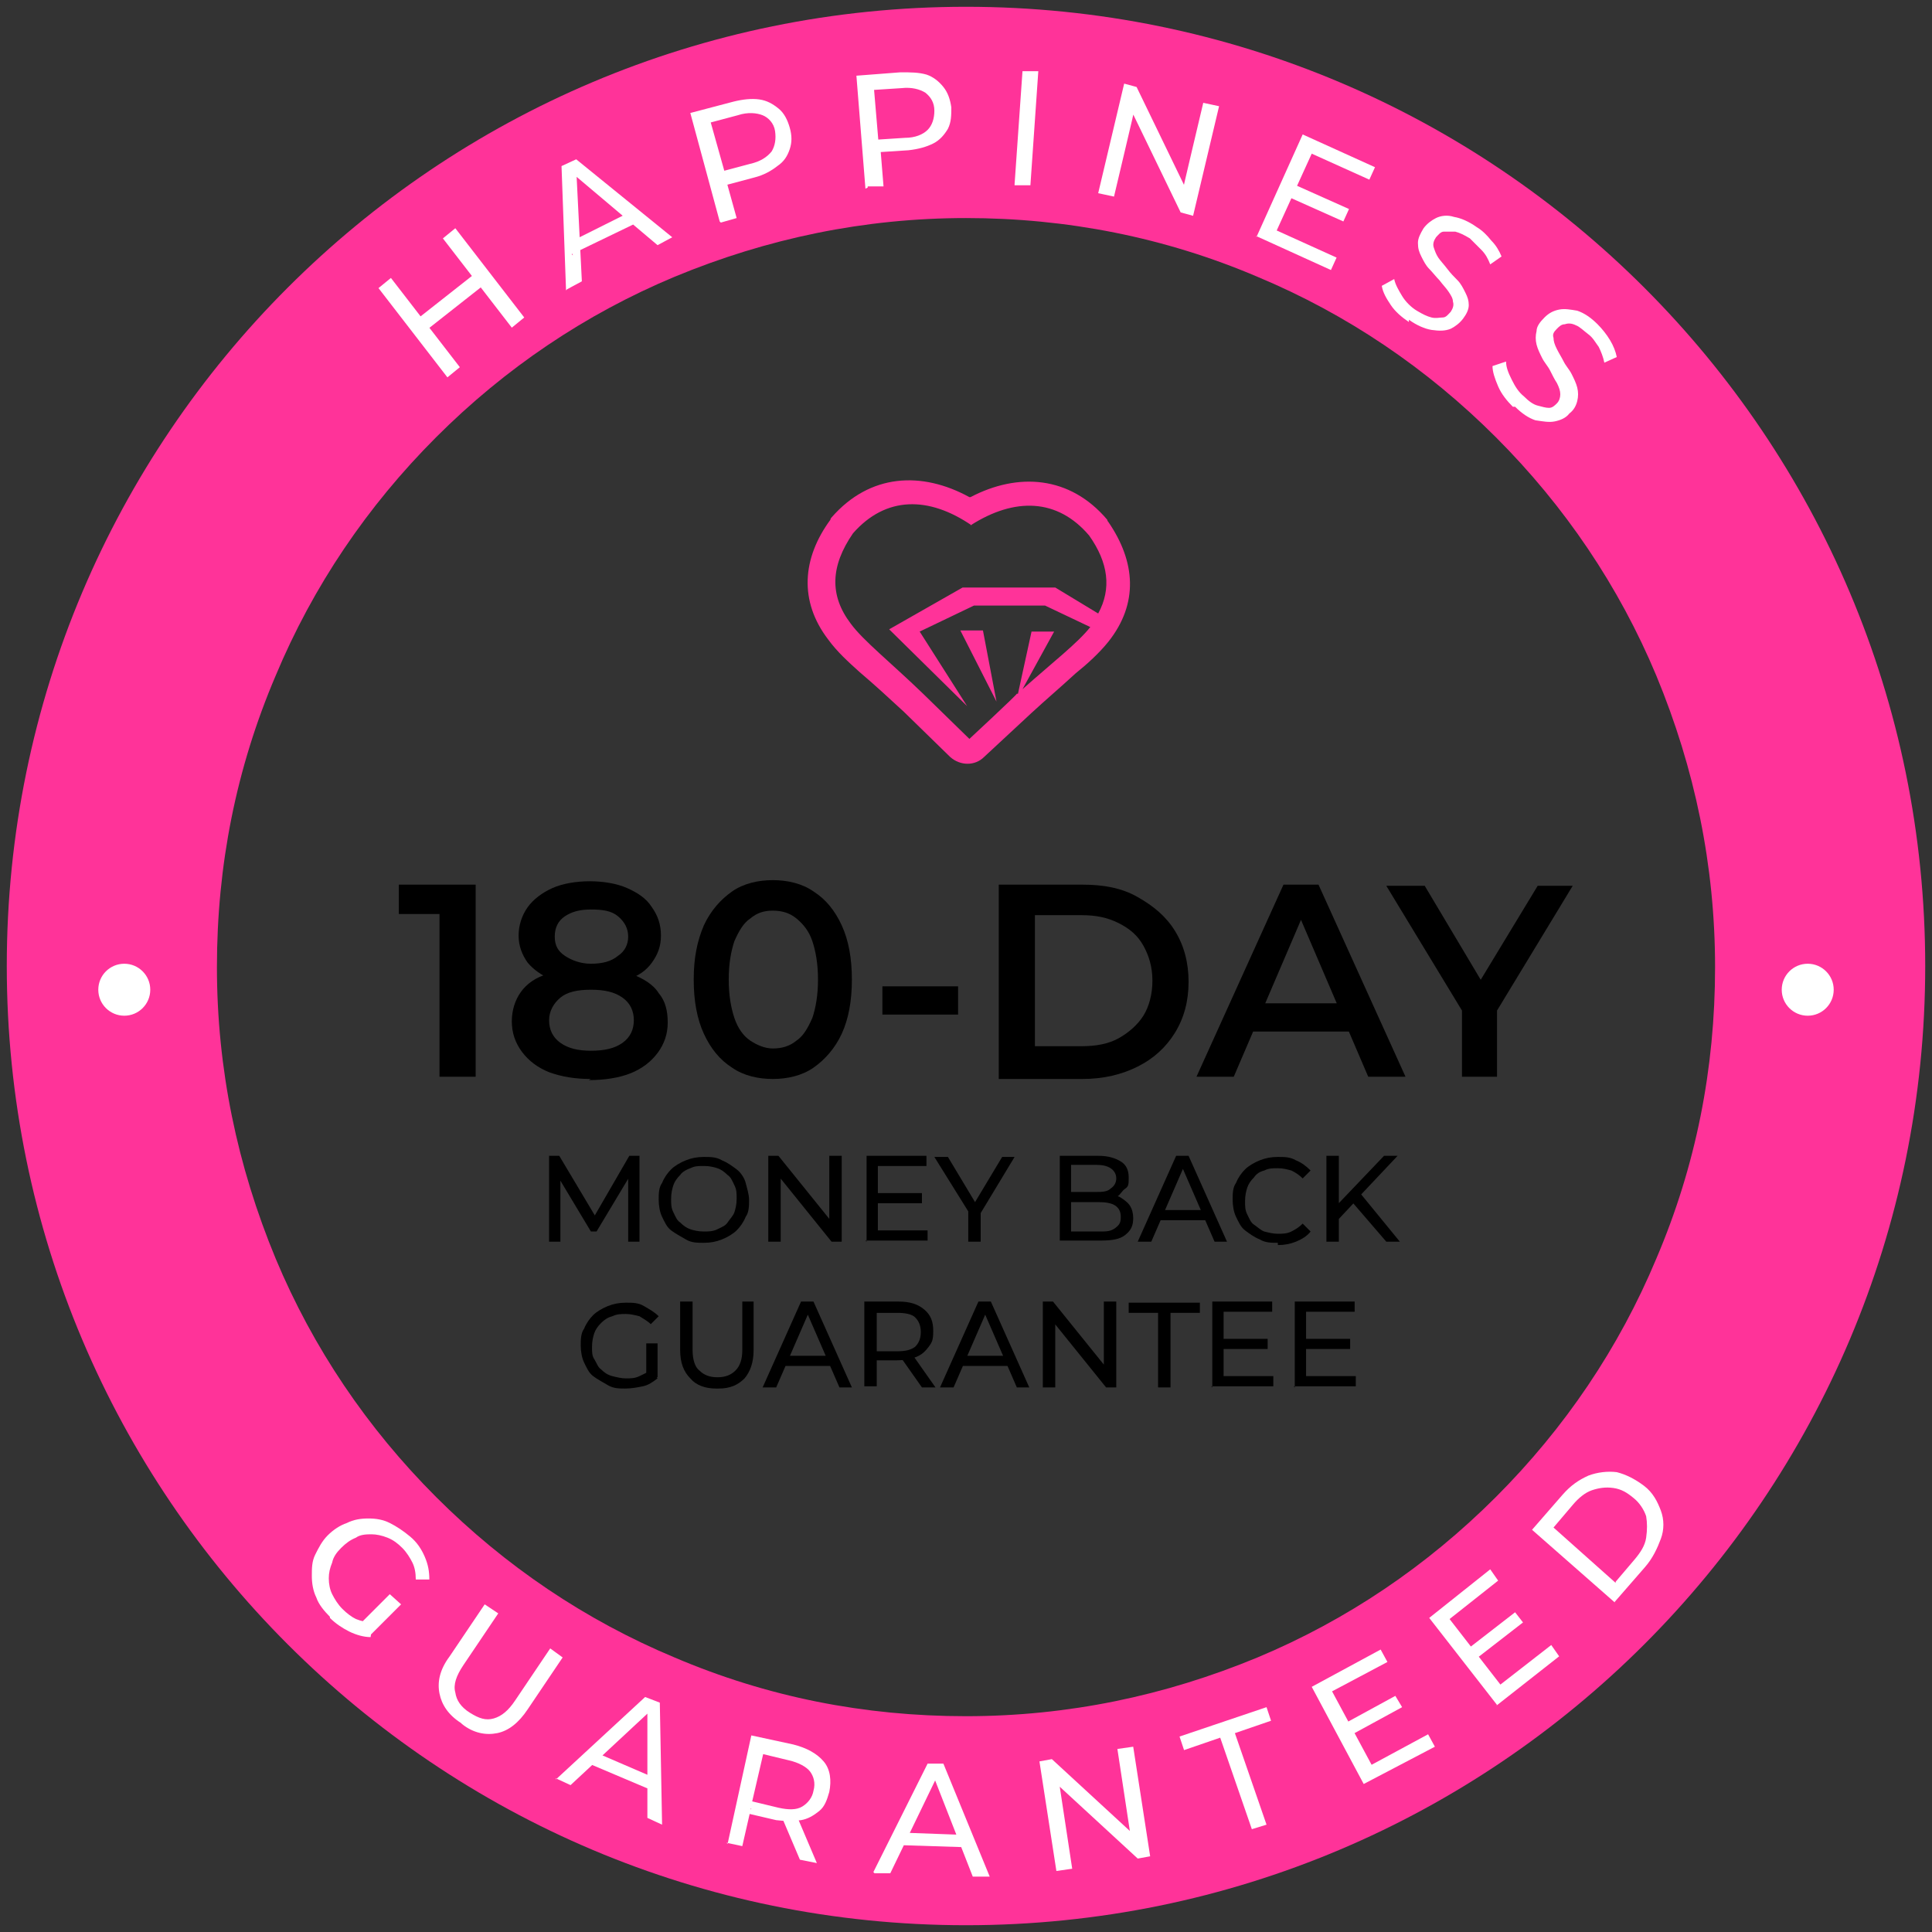
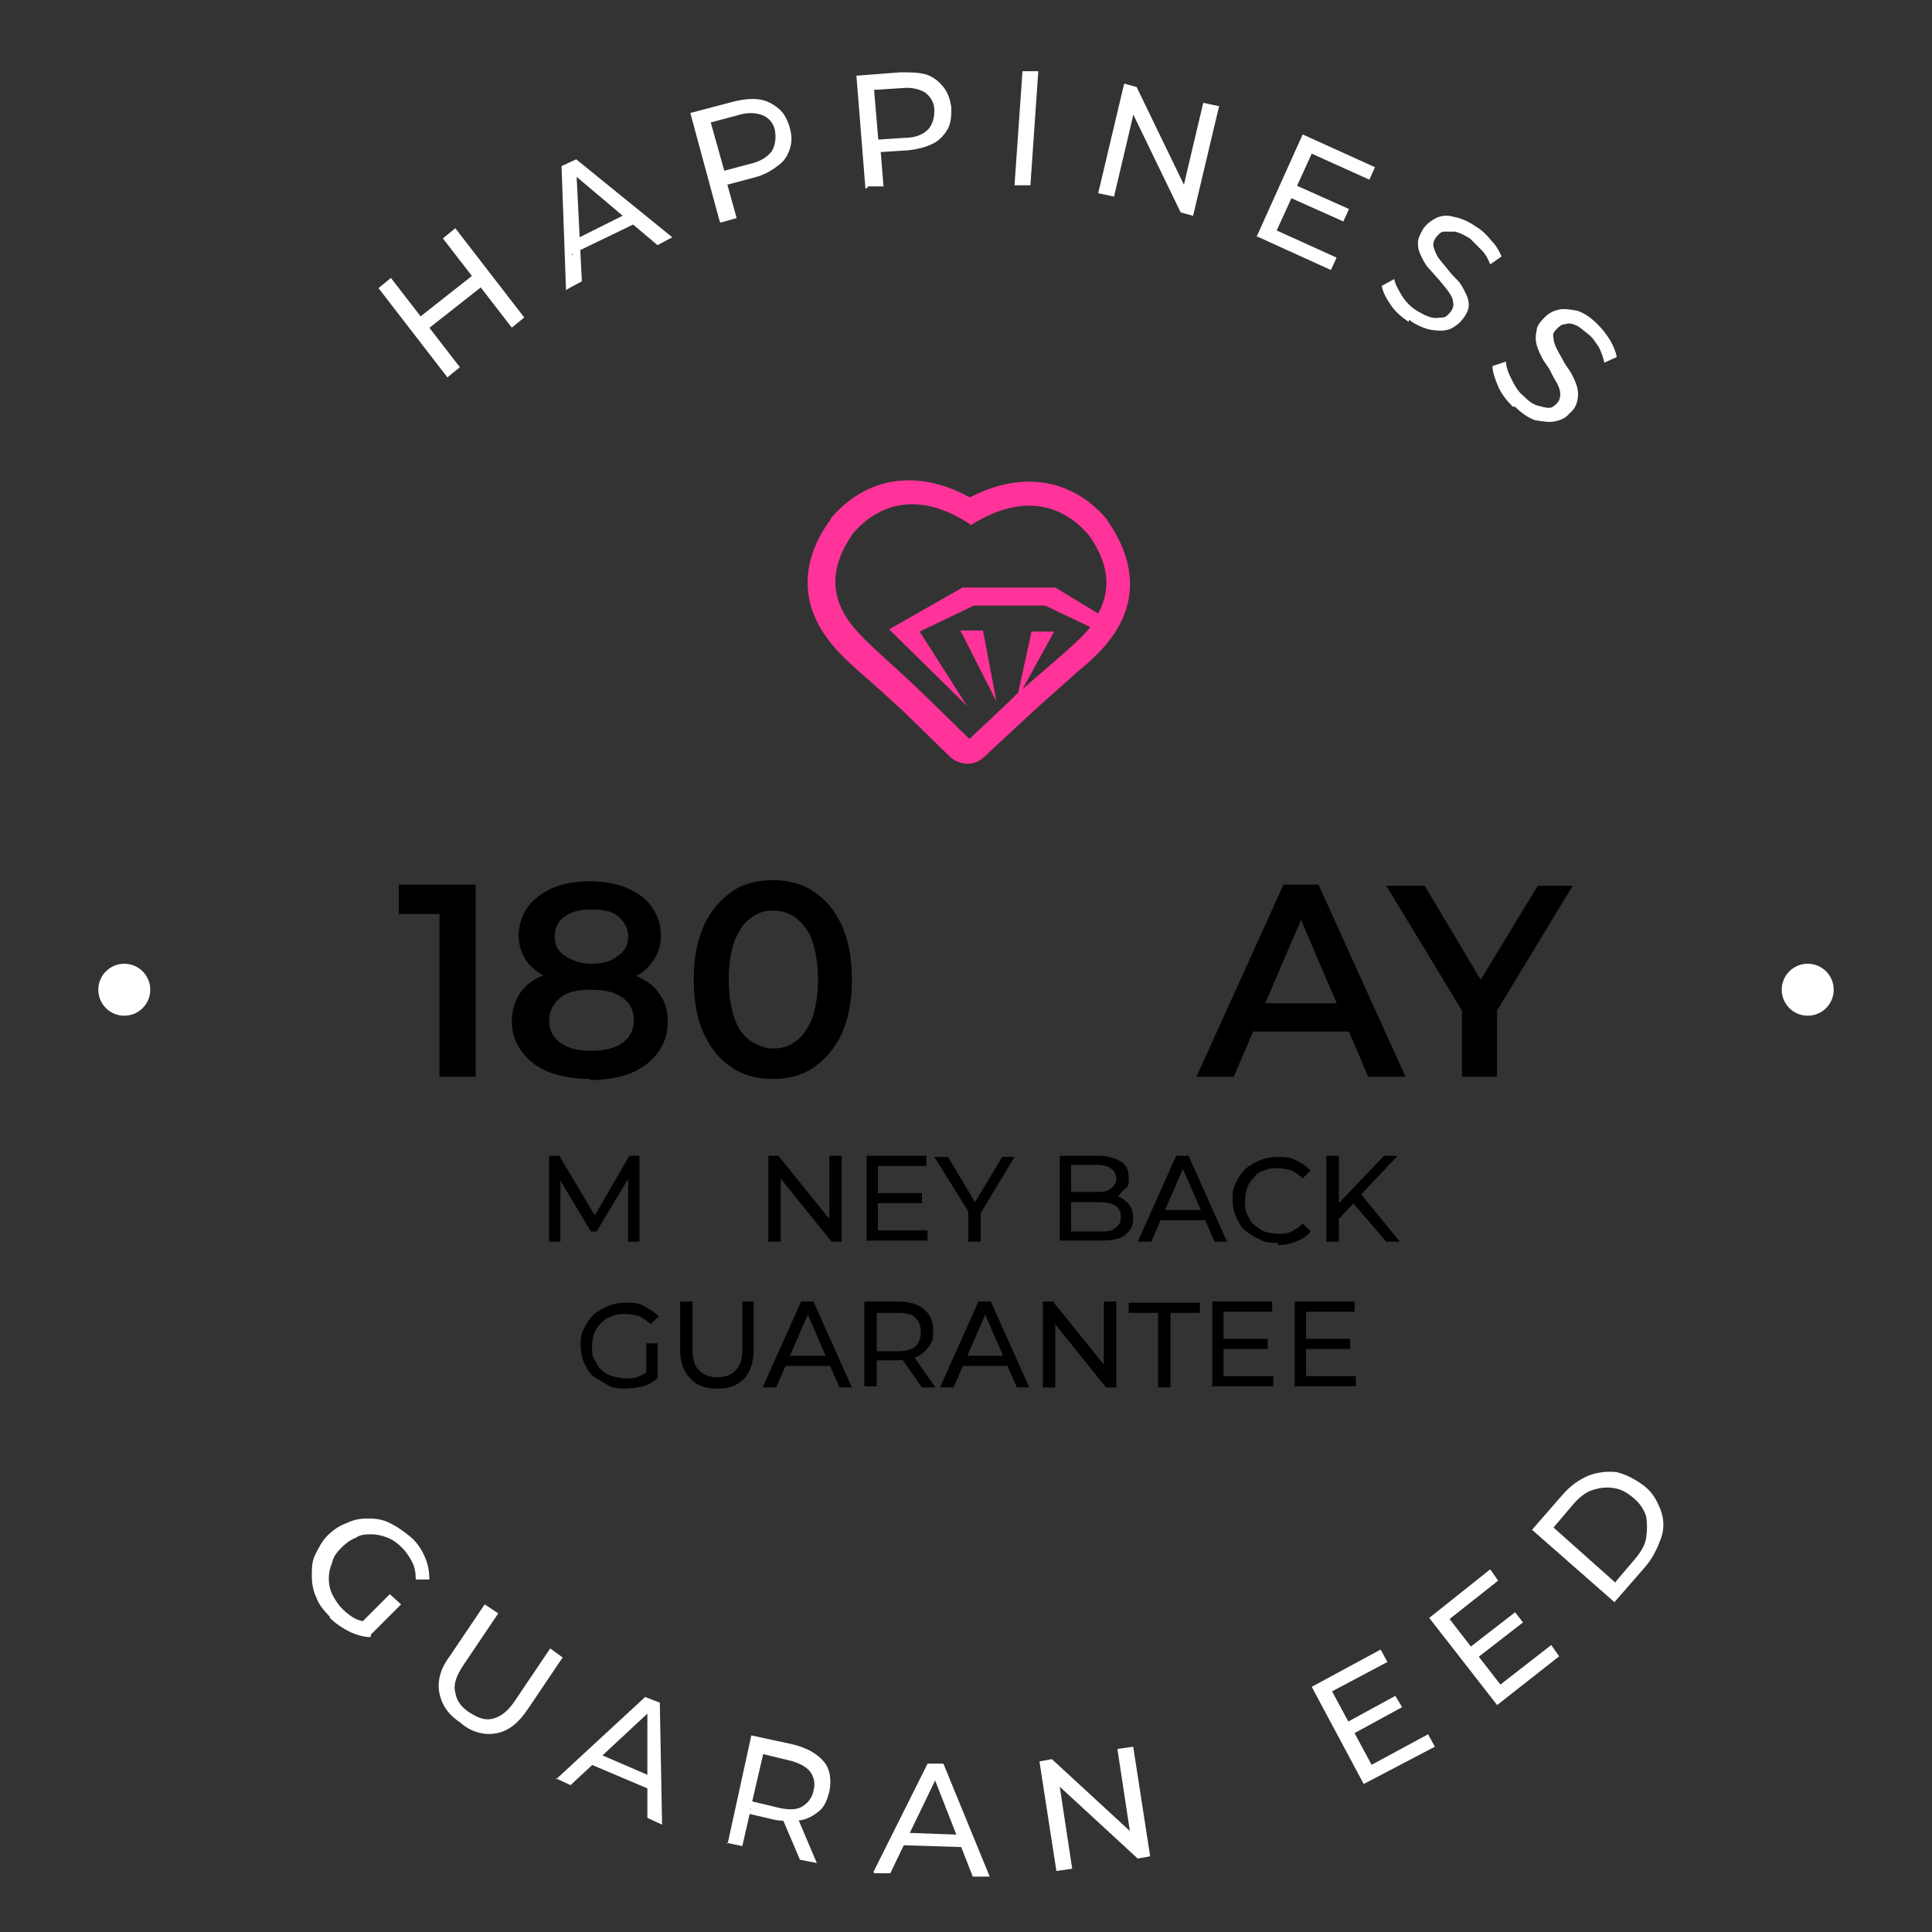
<svg xmlns="http://www.w3.org/2000/svg" id="Capa_1" version="1.1" viewBox="0 0 171 171">
  <rect x="0" y="0" width="171" height="171" fill="#333333" stroke="none" />
  <defs>
    <style>
      .st0, .st1 {
        fill: #f39;
      }

      .st1 {
        fill-rule: evenodd;
      }

      .st2 {
        fill: #fff;
      }
    </style>
  </defs>
  <g id="Layer_1">
    <g>
-       <path class="st0" d="M85.5,19.3c8.9,0,17.6,1.7,25.8,5.2,7.9,3.3,15,8.1,21.1,14.2,6.1,6.1,10.9,13.2,14.2,21.1,3.4,8.2,5.2,16.8,5.2,25.8s-1.7,17.6-5.2,25.8c-3.3,7.9-8.1,15-14.2,21.1-6.1,6.1-13.2,10.9-21.1,14.2-8.2,3.4-16.8,5.2-25.8,5.2s-17.6-1.7-25.8-5.2c-7.9-3.3-15-8.1-21.1-14.2-6.1-6.1-10.9-13.2-14.2-21.1-3.4-8.2-5.2-16.8-5.2-25.8s1.7-17.6,5.2-25.8c3.3-7.9,8.1-15,14.2-21.1,6.1-6.1,13.2-10.9,21.1-14.2,8.2-3.4,16.8-5.2,25.8-5.2M85.5.6C38.6.6.6,38.6.6,85.5s38,84.9,84.9,84.9,84.9-38,84.9-84.9S132.4.6,85.5.6h0Z" />
      <path class="st1" d="M85.9,44c4.2-2.2,8.8-1.9,12.1,2,0,0,0,.1.1.2,2.4,3.5,2.7,7.2,0,10.6-.8,1-1.9,2-2.9,2.8-1.3,1.2-2.6,2.3-3.9,3.5l-4.2,3.9c-.8.8-2.1.8-3,0l-4.1-4c-1.3-1.2-2.6-2.4-3.9-3.5-1-.9-2-1.8-2.8-2.9-2.6-3.4-2.3-7.2.2-10.6,0,0,0-.1.1-.2,3.4-3.9,8-4.1,12.2-1.8M85.9,46.5c3.9-2.5,7.7-2.4,10.5.9,1.7,2.4,2,4.7.8,6.9l-3.8-2.3c-2.7,0-5.5,0-8.2,0l-6.5,3.7,6.9,6.8-4.2-6.6,4.8-2.3h6.3c0,0,4,1.9,4,1.9-1.1,1.4-3.3,3.1-6,5.5l2.8-5.1h-2s-1.2,5.5-1.2,5.5h-.1c0,.1-4.2,4-4.2,4l-4.1-4c-2.9-2.8-5.3-4.7-6.4-6.2-1.9-2.5-1.8-5.1.2-8,2.9-3.3,6.7-3.3,10.5-.7h0ZM85,55.8h2s1.2,6.3,1.2,6.3l-3.2-6.3h0Z" />
      <circle class="st2" cx="160" cy="87.6" r="2.3" />
      <circle class="st2" cx="11" cy="87.6" r="2.3" />
      <g>
        <path class="st2" d="M39.6,33.4l-6.1-7.9,1.1-.9,6.1,7.9-1.1.9ZM37.9,29.1l-.8-1,4.7-3.7.8,1-4.7,3.7ZM45.3,29l-6.1-7.9,1.1-.9,6.1,7.9-1.1.9Z" />
        <path class="st2" d="M50.1,25.7l-.4-11,1.3-.6,8.5,6.9-1.3.7-7.7-6.5.5-.3.5,10-1.3.7h0ZM50.7,22.6l-.2-1.2,5-2.5.9.8-5.8,2.8h0Z" />
        <path class="st2" d="M63.7,19.6l-2.6-9.6,3.8-1c.8-.2,1.6-.3,2.3-.2.7.1,1.2.4,1.7.8s.8,1,1,1.7.2,1.3,0,1.9-.5,1.1-1.1,1.5c-.5.4-1.2.8-2,1l-3,.8.4-.8,1,3.6-1.4.4h0ZM64.2,15.8l-.8-.5,3-.8c.9-.2,1.5-.6,1.9-1.1.3-.5.4-1.1.3-1.8s-.6-1.2-1.1-1.4-1.3-.3-2.2,0l-3,.8.4-.9,1.6,5.7h0Z" />
        <path class="st2" d="M76.6,16.7l-.8-10,3.9-.3c.9,0,1.6,0,2.3.2.6.2,1.1.6,1.5,1.1.4.5.6,1.1.7,1.8,0,.7,0,1.3-.3,1.9-.3.5-.7,1-1.3,1.3-.6.3-1.3.5-2.2.6l-3.1.2.6-.7.3,3.7h-1.4c0,.1,0,.1,0,.1ZM77.7,13.1l-.7-.7,3.1-.2c.9,0,1.6-.3,2-.7s.6-1,.6-1.7c0-.7-.3-1.2-.8-1.6-.5-.3-1.2-.5-2.1-.4l-3.1.2.6-.8.5,5.9h0Z" />
        <path class="st2" d="M89.8,16.3l.7-10h1.4c0,0-.7,10.1-.7,10.1h-1.4Z" />
        <path class="st2" d="M97.2,17.1l2.3-9.7,1.1.3,4.6,9.5h-.6c0-.1,1.9-8.1,1.9-8.1l1.4.3-2.3,9.7-1.1-.3-4.6-9.5h.6c0,.1-1.9,8.1-1.9,8.1l-1.4-.3Z" />
        <path class="st2" d="M111.2,21l4.1-9.1,6.4,2.9-.5,1.1-5.1-2.3-3.1,6.8,5.3,2.4-.5,1.1-6.6-3h0ZM114.2,17.5l.5-1.1,4.7,2.1-.5,1.1-4.7-2.1Z" />
        <path class="st2" d="M124.7,28.5c-.6-.4-1.2-.9-1.6-1.5s-.7-1.1-.8-1.7l1.1-.6c.1.5.4,1,.7,1.5s.8,1,1.3,1.3c.5.3.9.5,1.3.6s.7,0,1,0c.3,0,.5-.3.7-.5.2-.3.3-.6.2-.9,0-.3-.2-.6-.4-.9-.2-.3-.5-.6-.8-1-.3-.3-.6-.7-.9-1-.3-.3-.5-.7-.7-1.1-.2-.4-.3-.7-.3-1.2,0-.4.2-.8.5-1.3.3-.4.7-.7,1.1-.9s1-.3,1.6-.1c.6.1,1.3.4,2,.9.5.3.9.7,1.3,1.2.4.4.7.9.9,1.4l-1,.7c-.2-.5-.4-.9-.8-1.3s-.7-.7-1-1c-.5-.3-.9-.5-1.3-.6-.4,0-.7,0-1,0-.3,0-.5.3-.7.5-.2.3-.3.6-.2.9s.2.6.4.9c.2.3.5.6.8,1s.6.7.9,1c.3.3.5.7.7,1.1.2.4.3.7.3,1.1,0,.4-.2.8-.5,1.2-.3.4-.7.7-1.1.9-.5.2-1,.2-1.7.1-.6-.1-1.3-.4-2-.9h0Z" />
        <path class="st2" d="M133.9,36c-.5-.5-1-1.1-1.3-1.8-.3-.7-.5-1.3-.5-1.8l1.2-.4c0,.5.2,1,.5,1.6.3.6.6,1.1,1.1,1.5.4.4.8.7,1.2.8s.7.2,1,.2.5-.2.7-.4c.2-.2.3-.5.3-.8,0-.3-.1-.6-.3-1-.2-.3-.4-.7-.6-1.1-.2-.4-.5-.7-.7-1.1-.2-.4-.4-.8-.5-1.2-.1-.4-.1-.8,0-1.2,0-.4.3-.8.7-1.2.4-.4.8-.6,1.3-.7.5-.1,1,0,1.6.1.6.2,1.2.6,1.8,1.2.4.4.8.9,1.1,1.4s.5,1,.6,1.5l-1.1.5c-.1-.5-.3-1-.5-1.4-.3-.4-.5-.8-.9-1.1s-.8-.7-1.1-.8c-.4-.2-.7-.2-1-.1-.3,0-.5.2-.7.4-.3.3-.4.5-.3.8,0,.3.1.6.3,1s.4.7.6,1.1c.2.4.5.7.7,1.1s.4.8.5,1.2.1.8,0,1.2-.3.8-.7,1.1c-.3.4-.8.6-1.3.7s-1,0-1.7-.1c-.6-.2-1.2-.6-1.8-1.2h0Z" />
      </g>
      <g>
        <path class="st2" d="M29.2,143.1c-.5-.5-1-1.1-1.2-1.7-.3-.6-.4-1.3-.4-1.9,0-.7,0-1.3.3-1.9s.6-1.2,1.1-1.7,1.1-.9,1.7-1.1c.6-.3,1.2-.4,1.9-.4s1.3.1,1.9.4c.6.3,1.2.7,1.8,1.2s1,1.1,1.3,1.8.4,1.3.4,2h-1.2c0-.6-.1-1.1-.3-1.5s-.5-.9-.9-1.3c-.4-.4-.8-.7-1.3-.9-.5-.2-1-.3-1.4-.3s-1,0-1.4.3c-.5.2-.9.5-1.3.9-.4.4-.7.8-.8,1.3-.2.5-.3.9-.3,1.4,0,.5.1,1,.3,1.4s.5.9.9,1.3c.4.4.8.7,1.2.9.5.2,1,.3,1.5.3l-.2,1.3c-.6,0-1.3-.2-1.9-.5-.6-.3-1.2-.7-1.7-1.2h0ZM32.7,144.8l-.8-1.1,2.6-2.6,1,.9-2.7,2.7h0Z" />
        <path class="st2" d="M40.8,152.5c-1.1-.7-1.7-1.6-1.9-2.6-.2-1,0-2.1.9-3.3l3.1-4.6,1.2.8-3.1,4.6c-.6.9-.9,1.7-.7,2.4.1.7.5,1.3,1.3,1.8s1.4.7,2.1.5,1.3-.7,1.9-1.6l3.1-4.6,1.1.8-3.1,4.6c-.8,1.2-1.7,1.9-2.7,2.1-1,.2-2.1,0-3.1-.8h0Z" />
        <path class="st2" d="M49.2,157.5l7.9-7.3,1.3.5.2,10.8-1.3-.6v-9.8c0,0,.4.2.4.2l-7.2,6.7-1.3-.6h0ZM51.9,156l.8-.9,5.1,2.2v1.2c0,0-5.9-2.5-5.9-2.5h0Z" />
        <path class="st2" d="M64.4,163.2l2.1-9.6,3.7.8c1.2.3,2.1.8,2.7,1.5.6.7.7,1.7.5,2.7-.2.7-.4,1.3-.9,1.7s-1,.7-1.6.8c-.7.1-1.4.1-2.2,0l-3-.7.8-.5-.8,3.5-1.4-.3h0ZM66.5,160.1l-.5-.8,2.9.7c.9.2,1.6.2,2.1-.1.5-.3.9-.8,1-1.4.2-.7,0-1.3-.3-1.7s-1-.8-1.9-1l-2.9-.7.8-.5-1.3,5.6h0ZM70.8,164.6l-1.7-4,1.5.3,1.7,4-1.5-.3h0Z" />
        <path class="st2" d="M77.3,165.7l4.8-9.6h1.4s4.1,10,4.1,10h-1.5s-3.6-9.2-3.6-9.2h.6s-4.3,8.9-4.3,8.9h-1.4s0,0,0,0ZM79.3,163.3l.4-1.1,5.5.2.4,1.1-6.3-.2h0Z" />
        <path class="st2" d="M93.5,165.6l-1.5-9.7,1.1-.2,7.6,7h-.6c0,0-1.2-7.9-1.2-7.9l1.4-.2,1.5,9.7-1.1.2-7.6-7h.6c0,0,1.2,7.9,1.2,7.9l-1.4.2Z" />
-         <path class="st2" d="M110.8,161.9l-2.8-8.1-3.2,1.1-.4-1.2,7.7-2.6.4,1.2-3.2,1.1,2.8,8.1-1.3.4h0Z" />
        <path class="st2" d="M120.7,157.9l-4.6-8.6,6.1-3.3.6,1.1-4.9,2.6,3.5,6.5,5-2.7.6,1.1-6.3,3.3h0ZM119.7,153.5l-.6-1,4.4-2.4.6,1-4.4,2.4Z" />
        <path class="st2" d="M132.5,150.9l-6-7.7,5.4-4.3.7,1-4.3,3.4,4.5,5.8,4.5-3.5.7,1-5.6,4.4h0ZM130.8,146.7l-.7-.9,4-3.1.7.9-4,3.1Z" />
        <path class="st2" d="M143,141.9l-7.4-6.5,2.7-3.1c.7-.8,1.4-1.3,2.3-1.7.8-.3,1.7-.4,2.5-.3.8.2,1.6.6,2.4,1.2s1.2,1.4,1.5,2.2c.3.8.3,1.7,0,2.5s-.7,1.7-1.4,2.5l-2.7,3.1h0ZM143,140l1.7-2c.5-.6.9-1.2,1-1.9s.1-1.3,0-1.9c-.2-.6-.6-1.2-1.1-1.6-.6-.5-1.1-.8-1.8-.9s-1.3,0-1.9.2c-.6.2-1.2.7-1.7,1.3l-1.7,2,5.5,4.9h0Z" />
      </g>
      <g>
        <path d="M38.9,95.3v-15.8l1.4,1.4h-5v-2.6h6.8v17h-3.2Z" />
        <path d="M52.3,95.5c-1.4,0-2.6-.2-3.7-.6-1-.4-1.8-1-2.4-1.8-.6-.8-.9-1.7-.9-2.7s.3-1.9.8-2.6,1.3-1.3,2.4-1.6c1-.4,2.3-.6,3.7-.6s2.7.2,3.7.6c1,.4,1.9.9,2.4,1.7.6.7.8,1.6.8,2.6s-.3,1.9-.9,2.7c-.6.8-1.4,1.4-2.4,1.8s-2.3.6-3.7.6h0ZM52.3,87.2c-1.3,0-2.4-.2-3.4-.5-.9-.3-1.7-.9-2.2-1.5-.5-.7-.8-1.5-.8-2.4s.3-1.8.8-2.5c.5-.7,1.3-1.3,2.2-1.7s2.1-.6,3.3-.6,2.4.2,3.3.6,1.7.9,2.2,1.7c.5.7.8,1.5.8,2.5s-.3,1.7-.8,2.4c-.5.7-1.2,1.2-2.2,1.5-1,.3-2.1.5-3.4.5h0ZM52.3,93c1.2,0,2.1-.2,2.8-.7s1-1.2,1-2-.3-1.5-1-2c-.7-.5-1.6-.7-2.8-.7s-2.1.2-2.7.7-1,1.2-1,2,.3,1.5,1,2c.7.5,1.6.7,2.7.7ZM52.3,85.3c1,0,1.8-.2,2.4-.7.6-.4.9-1,.9-1.7s-.3-1.3-.9-1.8-1.4-.6-2.4-.6-1.7.2-2.3.6-.9,1-.9,1.8.3,1.3.9,1.7c.6.4,1.4.7,2.3.7h0Z" />
        <path d="M68.4,95.5c-1.3,0-2.6-.3-3.6-1-1.1-.7-1.9-1.7-2.5-3s-.9-2.9-.9-4.8.3-3.4.9-4.8c.6-1.3,1.5-2.3,2.5-3s2.3-1,3.6-1,2.6.3,3.6,1c1.1.7,1.9,1.7,2.5,3s.9,2.9.9,4.8-.3,3.5-.9,4.8-1.5,2.3-2.5,3-2.3,1-3.6,1ZM68.4,92.8c.8,0,1.5-.2,2.1-.7.6-.4,1-1.1,1.4-2,.3-.9.5-2,.5-3.4s-.2-2.5-.5-3.4c-.3-.9-.8-1.5-1.4-2s-1.3-.7-2.1-.7-1.4.2-2,.7c-.6.4-1,1.1-1.4,2-.3.9-.5,2-.5,3.4s.2,2.5.5,3.4.8,1.6,1.4,2,1.3.7,2,.7Z" />
-         <path d="M78.1,89.8v-2.5h6.7v2.5h-6.7Z" />
-         <path d="M88.4,95.3v-17h7.4c1.9,0,3.5.3,4.9,1.1s2.5,1.7,3.3,3,1.2,2.8,1.2,4.5-.4,3.2-1.2,4.5-1.9,2.3-3.3,3c-1.4.7-3,1.1-4.9,1.1h-7.4ZM91.6,92.6h4.1c1.3,0,2.4-.2,3.3-.7.9-.5,1.7-1.2,2.2-2s.8-1.9.8-3.1-.3-2.2-.8-3.1-1.2-1.5-2.2-2-2-.7-3.3-.7h-4.1v11.7Z" />
        <path d="M105.9,95.3l7.7-17h3.1l7.7,17h-3.3l-6.6-15.4h1.3l-6.6,15.4h-3.3,0ZM109.4,91.3l.9-2.5h9.2l.9,2.5h-10.9Z" />
        <path d="M129.4,95.3v-6.7l.7,2-7.4-12.2h3.4l5.9,9.9h-1.9l6-9.9h3.1l-7.4,12.2.7-2v6.7h-3.2,0Z" />
      </g>
      <g>
        <path d="M48.6,109.9v-7.6h.9l3.4,5.7h-.5l3.3-5.7h.9v7.6h-1v-5.9h.2l-3,5h-.5l-3-5h.3v5.9h-1,0Z" />
-         <path d="M62.3,110c-.6,0-1.1,0-1.6-.3s-.9-.5-1.3-.8c-.4-.3-.6-.8-.8-1.2s-.3-1-.3-1.5,0-1.1.3-1.5c.2-.5.5-.9.8-1.2s.8-.6,1.3-.8,1-.3,1.6-.3,1.1,0,1.6.3c.5.2.9.5,1.3.8.4.3.7.8.8,1.2s.3,1,.3,1.5,0,1.1-.3,1.5c-.2.5-.5.9-.8,1.2s-.8.6-1.3.8c-.5.2-1,.3-1.6.3h0ZM62.3,109c.4,0,.8,0,1.2-.2s.7-.3.9-.6.5-.6.6-.9c.1-.3.2-.7.2-1.2s0-.8-.2-1.2-.3-.7-.6-.9c-.3-.3-.6-.5-.9-.6-.3-.1-.7-.2-1.2-.2s-.8,0-1.2.2c-.3.1-.7.3-.9.6-.3.3-.5.6-.6.9s-.2.7-.2,1.2,0,.8.2,1.2.3.7.6.9c.3.3.6.5.9.6.3.1.7.2,1.2.2Z" />
        <path d="M68,109.9v-7.6h.9l5,6.2h-.5v-6.2h1.1v7.6h-.9l-5-6.2h.5v6.2h-1.1Z" />
        <path d="M76.7,109.9v-7.6h5.3v.9h-4.3v5.7h4.4v.9h-5.5ZM77.7,106.5v-.9h3.9v.9h-3.9Z" />
        <path d="M85.7,109.9v-2.9l.3.7-3.3-5.3h1.2l2.7,4.5h-.6l2.7-4.5h1.1l-3.2,5.3.2-.7v2.9h-1.1Z" />
        <path d="M93.8,109.9v-7.6h3.4c.9,0,1.5.2,2,.5.5.3.7.8.7,1.4s0,.8-.3,1-.4.5-.7.7c-.3.2-.7.2-1,.2l.2-.3c.4,0,.8,0,1.1.2.3.2.6.4.8.7.2.3.3.7.3,1.1,0,.7-.2,1.1-.7,1.5s-1.2.5-2.2.5h-3.6,0ZM94.8,109h2.5c.6,0,1,0,1.4-.3s.5-.5.5-1-.2-.8-.5-1c-.3-.2-.8-.3-1.4-.3h-2.6v-.9h2.3c.5,0,1,0,1.3-.3.3-.2.5-.5.5-.9s-.2-.7-.5-.9-.7-.3-1.3-.3h-2.2v5.8h0Z" />
        <path d="M100.7,109.9l3.4-7.6h1.1l3.4,7.6h-1.1l-3-6.9h.4l-3,6.9h-1.1ZM102.2,108l.3-.9h4.3l.3.9h-4.9Z" />
        <path d="M113.1,110c-.6,0-1.1,0-1.6-.3-.5-.2-.9-.5-1.3-.8s-.6-.8-.8-1.2-.3-1-.3-1.5,0-1.1.3-1.5c.2-.5.5-.9.8-1.2s.8-.6,1.3-.8c.5-.2,1-.3,1.6-.3s1.1,0,1.6.3c.5.2.9.5,1.3.9l-.7.7c-.3-.3-.6-.5-1-.7-.4-.1-.7-.2-1.2-.2s-.8,0-1.2.2c-.4.1-.7.3-.9.6-.3.3-.5.6-.6.9s-.2.7-.2,1.2,0,.8.2,1.2.3.7.6.9.6.5.9.6c.4.1.8.2,1.2.2s.8,0,1.2-.2.7-.4,1-.7l.7.7c-.3.4-.8.7-1.3.9-.5.2-1,.3-1.6.3h0Z" />
        <path d="M117.4,109.9v-7.6h1.1v7.6h-1.1ZM118.3,108v-1.3s4.2-4.4,4.2-4.4h1.2l-3.3,3.5-.6.7-1.5,1.6h0ZM122.7,109.9l-3.1-3.6.7-.8,3.6,4.4h-1.3Z" />
        <path d="M55.4,122.9c-.6,0-1.1,0-1.6-.3s-.9-.5-1.3-.8c-.4-.3-.6-.8-.8-1.2s-.3-1-.3-1.5,0-1.1.3-1.5c.2-.5.5-.9.8-1.2s.8-.6,1.3-.8c.5-.2,1-.3,1.6-.3s1.1,0,1.6.3.9.5,1.3.9l-.7.7c-.3-.3-.7-.5-1-.7-.4-.1-.8-.2-1.2-.2s-.8,0-1.2.2c-.4.1-.7.3-1,.6s-.5.6-.6.9-.2.7-.2,1.2,0,.8.2,1.1.3.7.6.9c.3.3.6.5,1,.6.4.1.8.2,1.2.2s.8,0,1.2-.2.7-.3,1-.6l.6.8c-.4.3-.8.6-1.3.7s-1,.2-1.6.2h0ZM58.2,121.9h-1v-3h1v3h0Z" />
        <path d="M63.4,122.9c-1,0-1.8-.3-2.3-.9-.6-.6-.9-1.4-.9-2.5v-4.3h1.1v4.3c0,.8.2,1.5.6,1.8.4.4.9.6,1.6.6s1.2-.2,1.6-.6c.4-.4.6-1,.6-1.8v-4.3h1v4.3c0,1.1-.3,1.9-.8,2.5-.6.6-1.3.9-2.3.9Z" />
        <path d="M67.5,122.8l3.4-7.6h1.1l3.4,7.6h-1.1l-3-6.9h.4l-3,6.9h-1.1ZM69,120.9l.3-.9h4.3l.3.9h-4.9Z" />
        <path d="M76.5,122.8v-7.6h3c1,0,1.7.2,2.3.7s.8,1.1.8,1.9-.1,1-.4,1.4c-.3.4-.6.7-1.1.9s-1,.3-1.7.3h-2.3l.5-.5v2.8h-1.1,0ZM77.6,120.1l-.5-.5h2.3c.7,0,1.2-.1,1.6-.4.3-.3.5-.7.5-1.3s-.2-1-.5-1.3-.9-.4-1.6-.4h-2.3l.5-.5v4.5h0ZM81.6,122.8l-1.9-2.7h1.2l1.9,2.7h-1.2Z" />
        <path d="M83.2,122.8l3.4-7.6h1.1l3.4,7.6h-1.1l-3-6.9h.4l-3,6.9h-1.1ZM84.7,120.9l.3-.9h4.3l.3.9h-4.9Z" />
        <path d="M92.3,122.8v-7.6h.9l5,6.2h-.5v-6.2h1.1v7.6h-.9l-5-6.2h.5v6.2h-1.1Z" />
        <path d="M102.5,122.8v-6.6h-2.6v-.9h6.3v.9h-2.6v6.6h-1.1Z" />
        <path d="M107.3,122.8v-7.6h5.3v.9h-4.3v5.7h4.4v.9h-5.5ZM108.3,119.4v-.9h3.9v.9h-3.9Z" />
        <path d="M114.6,122.8v-7.6h5.3v.9h-4.3v5.7h4.4v.9h-5.5ZM115.6,119.4v-.9h3.9v.9h-3.9Z" />
      </g>
    </g>
  </g>
</svg>